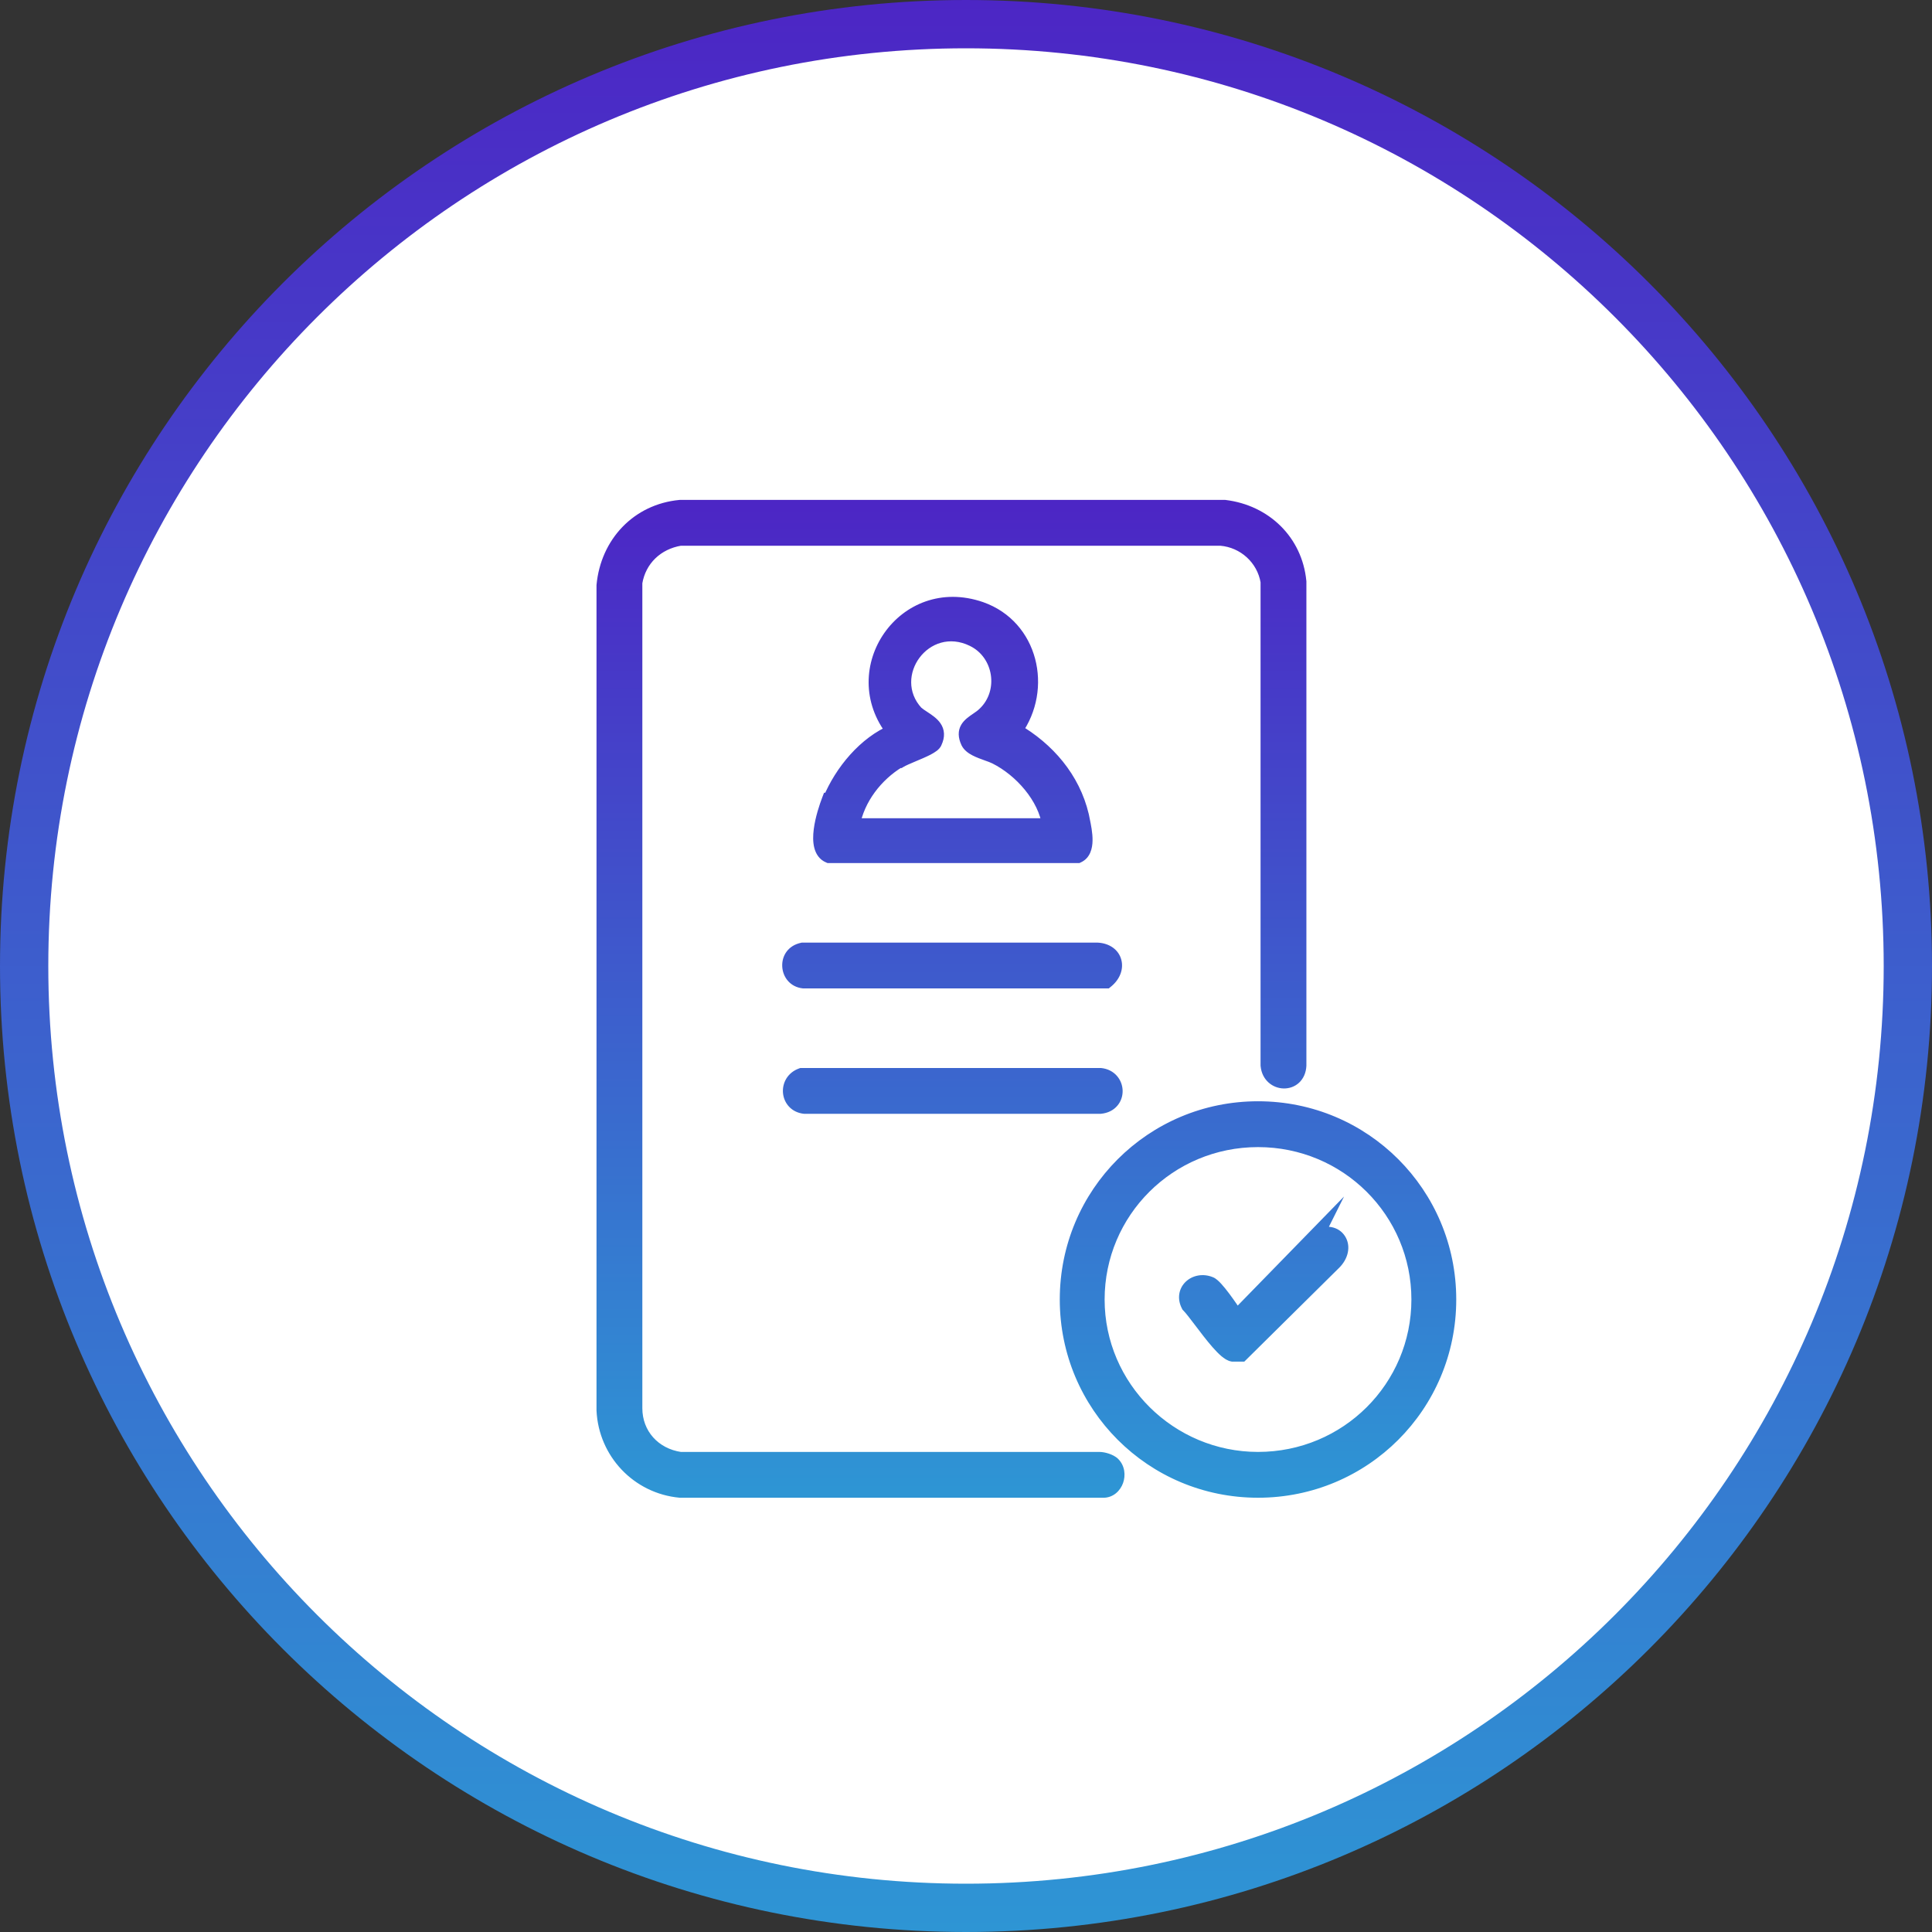
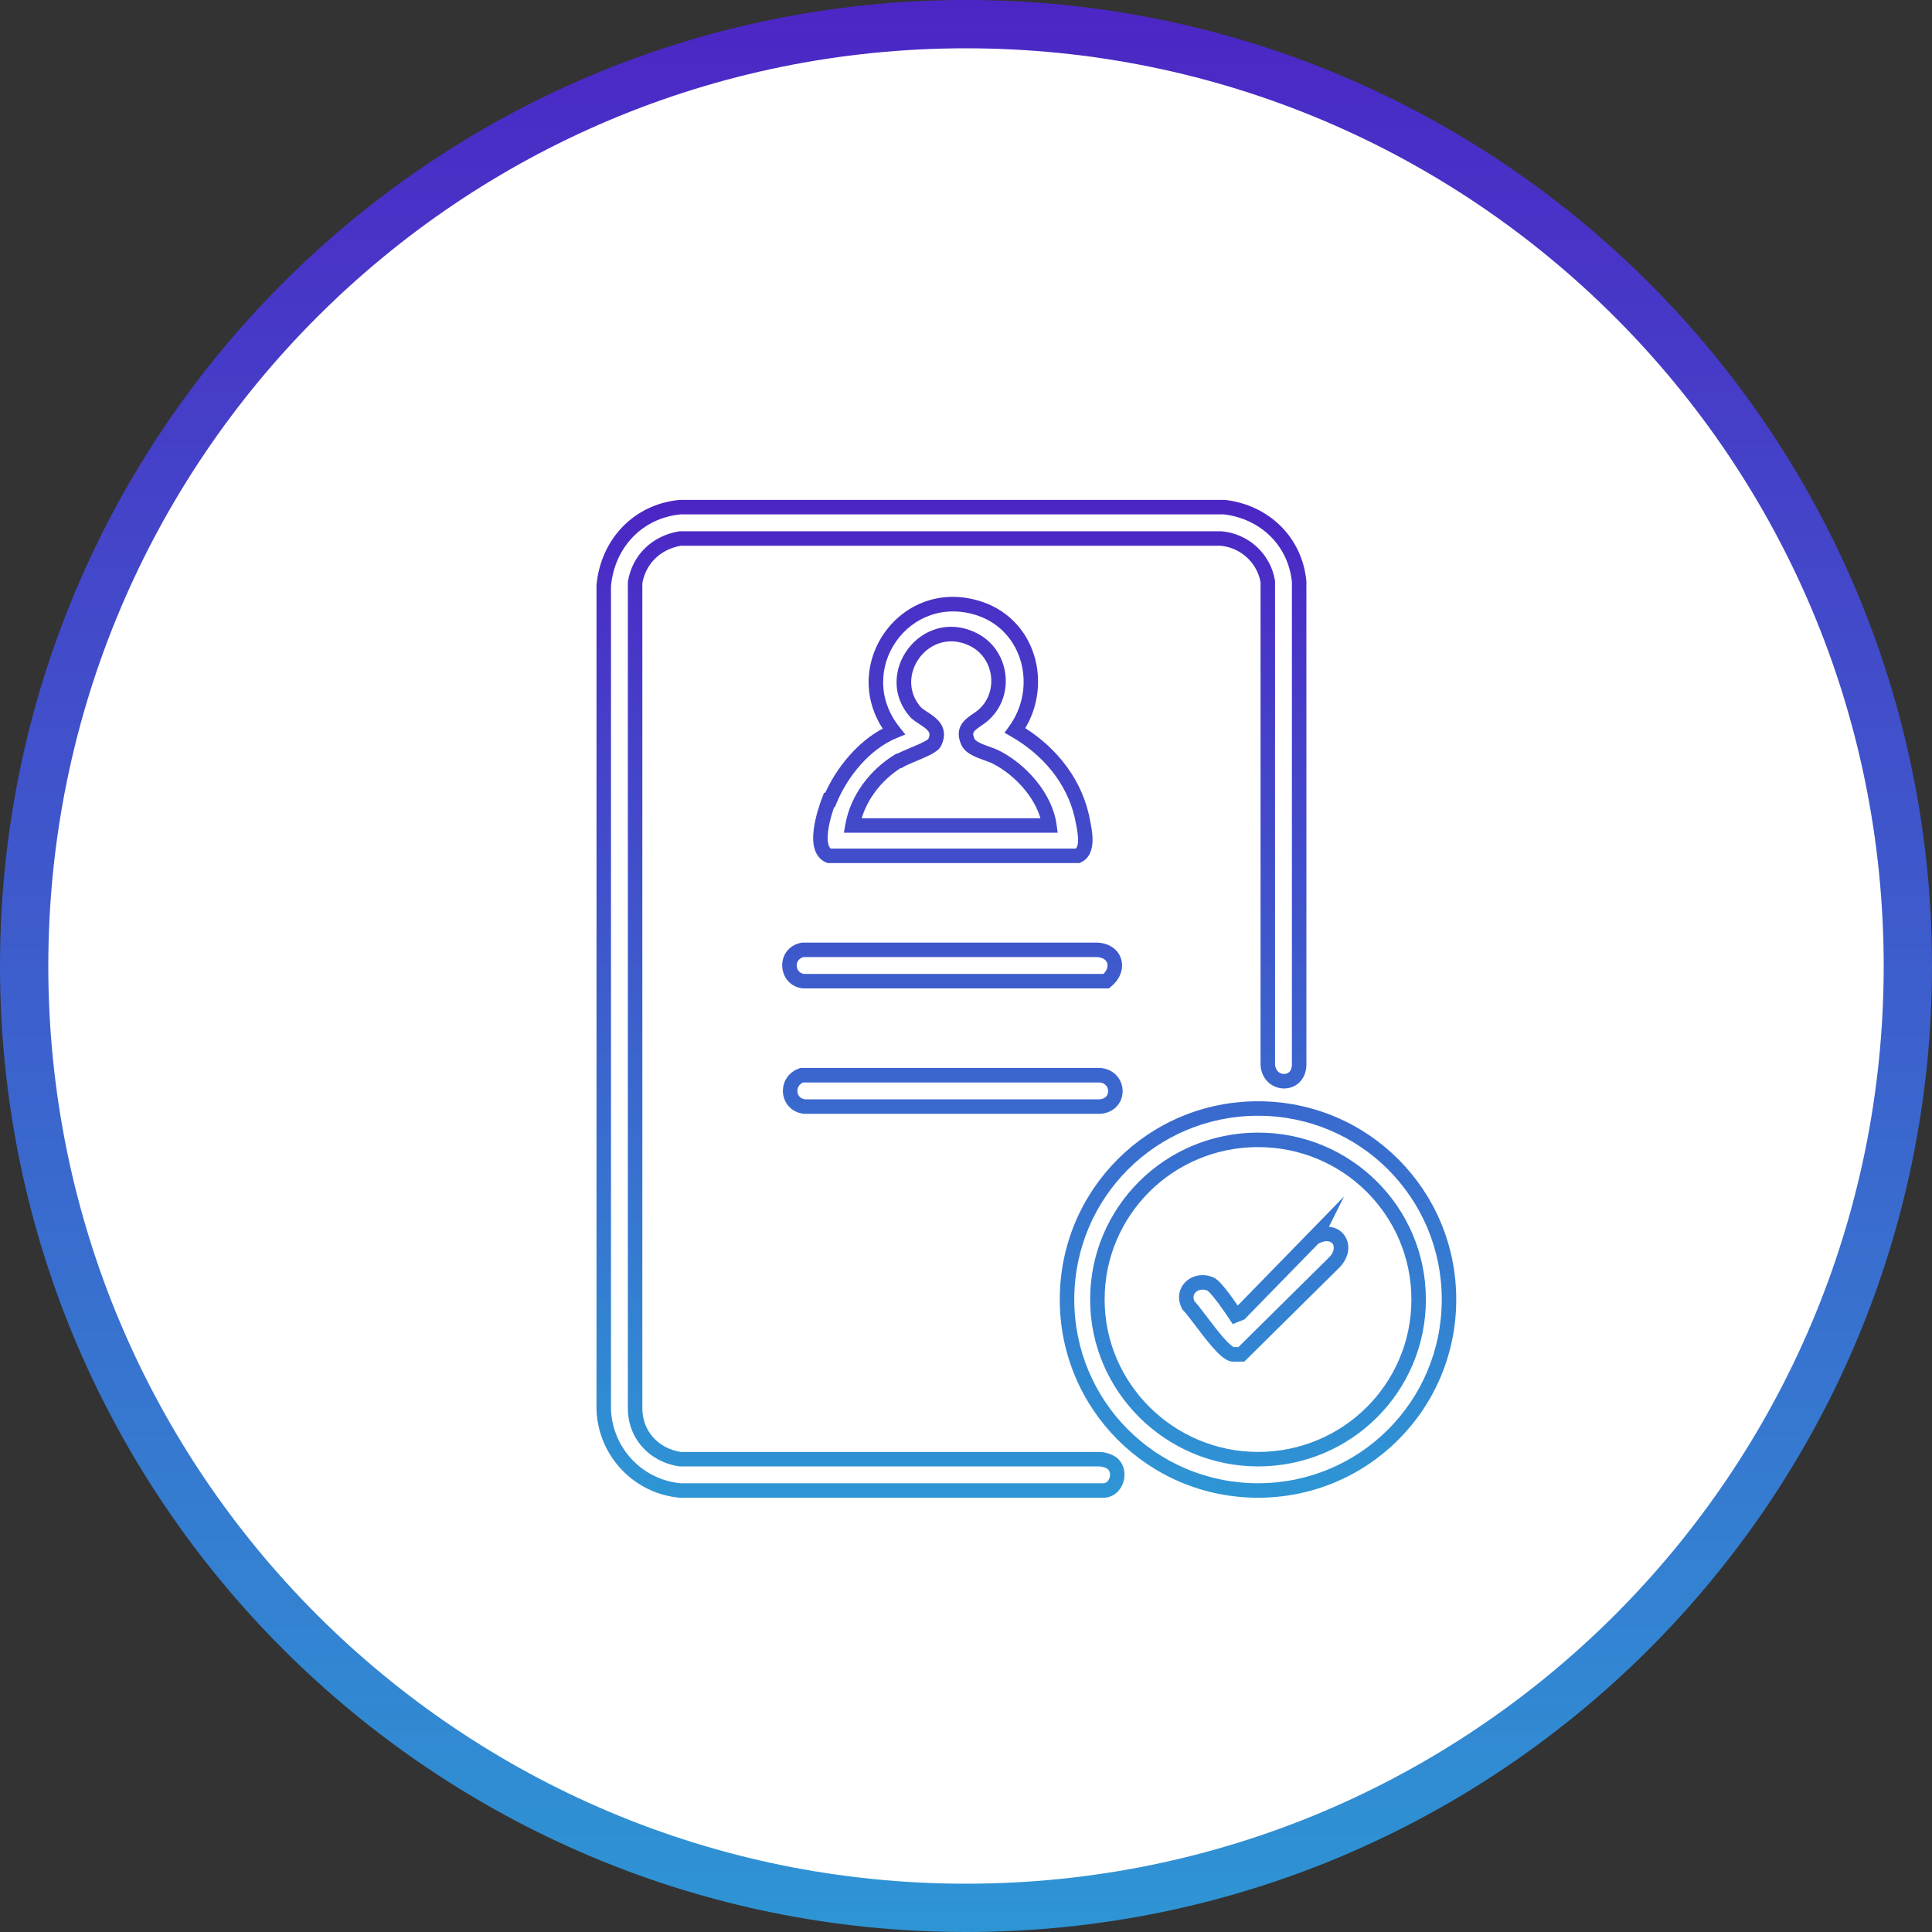
<svg xmlns="http://www.w3.org/2000/svg" width="80" height="80" viewBox="0 0 80 80" fill="none">
  <rect x="0" y="0" width="80" height="80" fill="#333333" stroke="none" />
  <path d="M79 40C79 61.539 61.539 79 40 79C18.461 79 1 61.539 1 40C1 18.461 18.461 1 40 1C61.539 1 79 18.461 79 40Z" fill="white" stroke="url(#paint0_linear_489_10488)" stroke-width="2" />
-   <path fill-rule="evenodd" clip-rule="evenodd" d="M28.163 60.421H45.522C45.684 60.421 45.968 60.502 46.089 60.623C46.454 60.988 46.211 61.718 45.684 61.718H28.163C26.419 61.556 25.081 60.137 25 58.393V24.244C25.162 22.501 26.419 21.162 28.163 21H50.713C52.376 21.203 53.633 22.419 53.795 24.082V44.117C53.754 45.009 52.578 44.969 52.497 44.117V24.082C52.335 23.109 51.524 22.379 50.55 22.298H28.163C27.19 22.46 26.46 23.149 26.298 24.123V58.312C26.298 59.407 27.068 60.258 28.163 60.421ZM45.562 45.821H33.314C32.584 45.739 32.503 44.766 33.192 44.523H45.562C46.373 44.604 46.414 45.739 45.562 45.821ZM33.314 40.629H45.805C46.414 40.142 46.211 39.372 45.44 39.331H33.233C32.462 39.493 32.544 40.548 33.273 40.629H33.314ZM44.183 53.81C44.183 49.43 47.712 45.901 52.092 45.901C56.472 45.901 60 49.43 60 53.81C60 58.19 56.472 61.718 52.092 61.718C47.712 61.718 44.183 58.19 44.183 53.81ZM45.44 53.81C45.44 57.46 48.441 60.421 52.092 60.421C55.782 60.421 58.743 57.46 58.743 53.81C58.743 50.16 55.782 47.199 52.092 47.199C48.401 47.199 45.44 50.16 45.44 53.81ZM54.525 51.133L51.361 54.378L51.159 54.459L51.159 54.459C50.996 54.215 50.348 53.242 50.104 53.161C49.496 52.918 48.888 53.445 49.212 54.053C49.33 54.172 49.517 54.418 49.73 54.699L49.73 54.699C50.175 55.286 50.736 56.026 51.037 56.081H51.402L55.214 52.309C55.904 51.661 55.377 50.768 54.484 51.214L54.525 51.133ZM34.328 35.438C33.638 35.154 34.125 33.654 34.328 33.126H34.368C34.855 31.95 35.828 30.774 37.005 30.287C34.977 27.732 37.451 24.123 40.614 25.218C42.682 25.948 43.291 28.503 42.034 30.247C43.372 31.017 44.426 32.234 44.791 33.775C44.801 33.831 44.815 33.894 44.829 33.963C44.93 34.451 45.091 35.225 44.629 35.438H34.328ZM37.804 31.247C37.577 31.342 37.365 31.431 37.248 31.504H37.207C36.275 32.072 35.504 33.045 35.301 34.181H43.453C43.291 33.005 42.277 31.869 41.222 31.342C41.127 31.294 41.004 31.25 40.873 31.203C40.559 31.091 40.201 30.963 40.087 30.733C39.847 30.225 40.138 30.025 40.454 29.809C40.566 29.732 40.681 29.653 40.776 29.557C41.709 28.665 41.466 27.043 40.29 26.475C38.302 25.502 36.518 27.976 37.937 29.517C38.023 29.593 38.129 29.662 38.236 29.733C38.587 29.963 38.956 30.206 38.708 30.733C38.656 30.889 38.206 31.078 37.804 31.247Z" fill="url(#paint1_linear_489_10488)" />
  <path d="M28.163 60.421L28.119 60.717L28.141 60.721H28.163V60.421ZM46.089 60.623L45.877 60.836L45.877 60.836L46.089 60.623ZM28.163 61.718L28.136 62.017L28.149 62.019H28.163V61.718ZM25 58.393H24.7L24.7 58.407L25 58.393ZM25 24.244L24.701 24.217L24.7 24.231V24.244H25ZM28.163 21V20.7H28.149L28.136 20.701L28.163 21ZM50.713 21L50.749 20.702L50.731 20.7H50.713V21ZM53.795 24.082H54.095V24.068L54.093 24.053L53.795 24.082ZM53.795 44.117L54.095 44.131V44.117H53.795ZM52.497 44.117H52.197V44.131L52.199 44.145L52.497 44.117ZM52.497 24.082H52.797V24.057L52.793 24.033L52.497 24.082ZM50.55 22.298L50.575 21.999L50.563 21.998H50.55V22.298ZM28.163 22.298V21.998H28.139L28.114 22.002L28.163 22.298ZM26.298 24.123L26.002 24.073L25.998 24.098V24.123H26.298ZM33.314 45.821L33.281 46.119L33.297 46.12H33.314V45.821ZM45.562 45.821V46.12H45.576L45.59 46.119L45.562 45.821ZM33.192 44.523V44.223H33.141L33.093 44.24L33.192 44.523ZM45.562 44.523L45.592 44.224L45.577 44.223H45.562V44.523ZM45.805 40.629V40.929H45.911L45.993 40.863L45.805 40.629ZM45.44 39.331L45.456 39.032L45.448 39.031H45.44V39.331ZM33.233 39.331V39.031H33.202L33.171 39.038L33.233 39.331ZM33.273 40.629L33.24 40.927L33.257 40.929H33.273V40.629ZM51.361 54.378L51.473 54.656L51.532 54.633L51.576 54.587L51.361 54.378ZM54.525 51.133L54.793 51.267L55.654 49.545L54.31 50.924L54.525 51.133ZM51.159 54.459L50.909 54.625L51.044 54.828L51.27 54.737L51.159 54.459ZM51.159 54.459L51.408 54.292L51.408 54.292L51.159 54.459ZM50.104 53.161L49.993 53.44L50.001 53.443L50.009 53.446L50.104 53.161ZM49.212 54.053L48.947 54.194L48.968 54.234L49 54.266L49.212 54.053ZM49.73 54.699L49.97 54.519L49.969 54.518L49.73 54.699ZM49.73 54.699L49.49 54.879L49.491 54.88L49.73 54.699ZM51.037 56.081L50.983 56.376L51.01 56.381H51.037V56.081ZM51.402 56.081V56.381H51.525L51.613 56.294L51.402 56.081ZM55.214 52.309L55.009 52.091L55.003 52.096L55.214 52.309ZM54.484 51.214L54.216 51.08L53.813 51.885L54.618 51.483L54.484 51.214ZM34.328 33.126V32.826H34.122L34.048 33.019L34.328 33.126ZM34.328 35.438L34.214 35.715L34.269 35.738H34.328V35.438ZM34.368 33.126V33.426H34.569L34.646 33.241L34.368 33.126ZM37.005 30.287L37.119 30.565L37.487 30.413L37.24 30.101L37.005 30.287ZM40.614 25.218L40.714 24.935L40.712 24.934L40.614 25.218ZM42.034 30.247L41.79 30.071L41.596 30.341L41.884 30.507L42.034 30.247ZM44.791 33.775L45.087 33.722L45.085 33.714L45.083 33.706L44.791 33.775ZM44.829 33.963L45.123 33.902L45.123 33.902L44.829 33.963ZM44.629 35.438V35.738H44.695L44.755 35.71L44.629 35.438ZM37.248 31.504V31.804H37.334L37.407 31.759L37.248 31.504ZM37.804 31.247L37.92 31.523L37.92 31.523L37.804 31.247ZM37.207 31.504V31.204H37.123L37.051 31.248L37.207 31.504ZM35.301 34.181L35.006 34.128L34.943 34.481H35.301V34.181ZM43.453 34.181V34.481H43.797L43.75 34.14L43.453 34.181ZM40.873 31.203L40.772 31.486L40.772 31.486L40.873 31.203ZM40.087 30.733L39.815 30.861L39.819 30.868L40.087 30.733ZM40.454 29.809L40.284 29.561L40.284 29.561L40.454 29.809ZM40.776 29.557L40.569 29.341L40.564 29.345L40.776 29.557ZM40.29 26.475L40.158 26.745L40.159 26.745L40.29 26.475ZM37.937 29.517L37.717 29.72L37.727 29.731L37.738 29.741L37.937 29.517ZM38.236 29.733L38.072 29.984L38.072 29.984L38.236 29.733ZM38.708 30.733L38.437 30.606L38.429 30.622L38.423 30.639L38.708 30.733ZM45.522 60.121H28.163V60.721H45.522V60.121ZM46.301 60.411C46.192 60.302 46.038 60.233 45.915 60.192C45.788 60.149 45.643 60.121 45.522 60.121V60.721C45.562 60.721 45.641 60.733 45.726 60.761C45.816 60.791 45.865 60.824 45.877 60.836L46.301 60.411ZM45.684 62.019C46.106 62.019 46.392 61.723 46.504 61.408C46.615 61.096 46.583 60.693 46.301 60.411L45.877 60.836C45.96 60.919 45.99 61.063 45.938 61.207C45.888 61.349 45.789 61.419 45.684 61.419V62.019ZM28.163 62.019H45.684V61.419H28.163V62.019ZM24.7 58.407C24.788 60.298 26.241 61.841 28.136 62.017L28.191 61.42C26.598 61.272 25.374 59.975 25.3 58.379L24.7 58.407ZM24.7 24.244V58.393H25.3V24.244H24.7ZM28.136 20.701C26.239 20.878 24.876 22.338 24.701 24.217L25.299 24.272C25.448 22.663 26.6 21.447 28.191 21.299L28.136 20.701ZM50.713 20.7H28.163V21.3H50.713V20.7ZM54.093 24.053C53.917 22.242 52.543 20.921 50.749 20.702L50.676 21.298C52.208 21.485 53.349 22.597 53.496 24.111L54.093 24.053ZM54.095 44.117V24.082H53.495V44.117H54.095ZM52.199 44.145C52.254 44.731 52.703 45.063 53.156 45.071C53.381 45.075 53.611 44.999 53.79 44.834C53.972 44.665 54.081 44.423 54.095 44.131L53.495 44.103C53.488 44.257 53.435 44.344 53.383 44.393C53.328 44.444 53.251 44.472 53.166 44.471C53.001 44.468 52.821 44.354 52.796 44.089L52.199 44.145ZM52.197 24.082V44.117H52.797V24.082H52.197ZM50.526 22.597C51.365 22.667 52.062 23.296 52.201 24.132L52.793 24.033C52.608 22.922 51.683 22.091 50.575 21.999L50.526 22.597ZM28.163 22.598H50.55V21.998H28.163V22.598ZM26.594 24.172C26.734 23.333 27.358 22.736 28.213 22.594L28.114 22.002C27.022 22.184 26.186 22.966 26.002 24.073L26.594 24.172ZM26.598 58.312V24.123H25.998V58.312H26.598ZM28.207 60.124C27.251 59.982 26.598 59.25 26.598 58.312H25.998C25.998 59.564 26.886 60.535 28.119 60.717L28.207 60.124ZM33.314 46.12H45.562V45.52H33.314V46.12ZM33.093 44.24C32.609 44.41 32.385 44.849 32.422 45.259C32.459 45.673 32.762 46.061 33.281 46.119L33.347 45.522C33.136 45.499 33.033 45.359 33.02 45.206C33.006 45.048 33.086 44.878 33.292 44.806L33.093 44.24ZM45.562 44.223H33.192V44.823H45.562V44.223ZM45.59 46.119C45.873 46.092 46.104 45.974 46.262 45.791C46.418 45.612 46.489 45.386 46.486 45.167C46.478 44.723 46.161 44.281 45.592 44.224L45.532 44.821C45.774 44.845 45.883 45.012 45.886 45.177C45.887 45.261 45.859 45.34 45.809 45.398C45.76 45.454 45.677 45.508 45.533 45.522L45.59 46.119ZM45.805 40.329H33.314V40.929H45.805V40.329ZM45.425 39.631C45.706 39.646 45.82 39.781 45.851 39.892C45.883 40.011 45.85 40.21 45.618 40.395L45.993 40.863C46.37 40.562 46.538 40.132 46.429 39.733C46.318 39.327 45.945 39.057 45.456 39.032L45.425 39.631ZM33.233 39.631H45.44V39.031H33.233V39.631ZM33.307 40.331C32.907 40.287 32.866 39.715 33.295 39.625L33.171 39.038C32.059 39.272 32.18 40.809 33.24 40.927L33.307 40.331ZM33.314 40.329H33.273V40.929H33.314V40.329ZM52.092 45.601C47.546 45.601 43.883 49.264 43.883 53.81H44.483C44.483 49.596 47.877 46.201 52.092 46.201V45.601ZM60.3 53.81C60.3 49.264 56.637 45.601 52.092 45.601V46.201C56.306 46.201 59.7 49.596 59.7 53.81H60.3ZM52.092 62.018C56.637 62.018 60.3 58.356 60.3 53.81H59.7C59.7 58.024 56.306 61.418 52.092 61.418V62.018ZM43.883 53.81C43.883 58.356 47.546 62.018 52.092 62.018V61.418C47.877 61.418 44.483 58.024 44.483 53.81H43.883ZM52.092 60.121C48.605 60.121 45.74 57.292 45.74 53.81H45.14C45.14 57.628 48.278 60.721 52.092 60.721V60.121ZM58.443 53.81C58.443 57.293 55.618 60.121 52.092 60.121V60.721C55.947 60.721 59.043 57.627 59.043 53.81H58.443ZM52.092 47.499C55.618 47.499 58.443 50.327 58.443 53.81H59.043C59.043 49.993 55.947 46.899 52.092 46.899V47.499ZM45.74 53.81C45.74 50.327 48.565 47.499 52.092 47.499V46.899C48.236 46.899 45.14 49.993 45.14 53.81H45.74ZM51.576 54.587L54.74 51.343L54.31 50.924L51.147 54.168L51.576 54.587ZM51.27 54.737L51.473 54.656L51.25 54.099L51.047 54.18L51.27 54.737ZM50.909 54.625L50.909 54.625L51.408 54.292L51.408 54.292L50.909 54.625ZM50.009 53.446C49.984 53.437 49.986 53.431 50.019 53.46C50.047 53.483 50.084 53.519 50.128 53.567C50.216 53.663 50.318 53.79 50.422 53.929C50.629 54.206 50.828 54.504 50.909 54.625L51.408 54.292C51.327 54.171 51.12 53.86 50.902 53.569C50.793 53.424 50.677 53.278 50.57 53.161C50.517 53.103 50.461 53.047 50.406 53.001C50.357 52.959 50.285 52.905 50.199 52.877L50.009 53.446ZM49.477 53.912C49.377 53.726 49.426 53.589 49.514 53.506C49.613 53.412 49.792 53.359 49.993 53.44L50.216 52.883C49.808 52.719 49.378 52.809 49.102 53.07C48.815 53.341 48.722 53.773 48.947 54.194L49.477 53.912ZM49.969 54.518C49.764 54.247 49.561 53.978 49.424 53.841L49 54.266C49.1 54.365 49.27 54.589 49.491 54.88L49.969 54.518ZM49.97 54.519L49.97 54.519L49.49 54.879L49.49 54.879L49.97 54.519ZM51.091 55.786C51.098 55.787 51.058 55.777 50.962 55.696C50.876 55.623 50.775 55.519 50.662 55.392C50.438 55.136 50.193 54.814 49.969 54.518L49.491 54.88C49.712 55.172 49.97 55.513 50.212 55.788C50.333 55.925 50.456 56.054 50.574 56.154C50.682 56.245 50.825 56.348 50.983 56.376L51.091 55.786ZM51.402 55.781H51.037V56.381H51.402V55.781ZM55.003 52.096L51.191 55.868L51.613 56.294L55.425 52.523L55.003 52.096ZM54.618 51.483C54.969 51.307 55.137 51.43 55.189 51.512C55.25 51.609 55.277 51.839 55.009 52.091L55.42 52.528C55.841 52.132 55.949 51.591 55.696 51.191C55.433 50.776 54.891 50.675 54.35 50.946L54.618 51.483ZM54.257 50.999L54.216 51.08L54.753 51.349L54.793 51.267L54.257 50.999ZM34.048 33.019C33.944 33.29 33.761 33.823 33.696 34.336C33.663 34.59 33.656 34.864 33.718 35.105C33.781 35.355 33.927 35.598 34.214 35.715L34.442 35.161C34.384 35.137 34.332 35.086 34.299 34.957C34.264 34.821 34.263 34.634 34.291 34.411C34.347 33.971 34.509 33.49 34.608 33.234L34.048 33.019ZM34.368 32.826H34.328V33.426H34.368V32.826ZM36.89 30.01C35.62 30.536 34.599 31.785 34.091 33.012L34.646 33.241C35.111 32.116 36.037 31.013 37.119 30.565L36.89 30.01ZM40.712 24.934C37.258 23.739 34.56 27.69 36.77 30.474L37.24 30.101C35.394 27.775 37.643 24.507 40.516 25.501L40.712 24.934ZM42.277 30.422C43.635 28.539 42.997 25.741 40.714 24.935L40.514 25.501C42.368 26.155 42.947 28.467 41.79 30.071L42.277 30.422ZM45.083 33.706C44.696 32.07 43.579 30.791 42.183 29.987L41.884 30.507C43.165 31.244 44.157 32.398 44.499 33.844L45.083 33.706ZM45.123 33.902C45.108 33.832 45.096 33.772 45.087 33.722L44.496 33.829C44.507 33.889 44.521 33.956 44.535 34.024L45.123 33.902ZM44.755 35.71C45.151 35.528 45.235 35.118 45.24 34.809C45.246 34.488 45.172 34.139 45.123 33.902L44.535 34.024C44.587 34.275 44.645 34.557 44.64 34.798C44.636 35.052 44.569 35.136 44.503 35.166L44.755 35.71ZM34.328 35.738H44.629V35.138H34.328V35.738ZM37.407 31.759C37.498 31.702 37.681 31.624 37.92 31.523L37.688 30.97C37.473 31.06 37.232 31.16 37.089 31.25L37.407 31.759ZM37.207 31.804H37.248V31.204H37.207V31.804ZM35.596 34.234C35.782 33.196 36.492 32.291 37.363 31.76L37.051 31.248C36.058 31.853 35.226 32.894 35.006 34.128L35.596 34.234ZM43.453 33.881H35.301V34.481H43.453V33.881ZM41.088 31.61C42.081 32.107 43.011 33.17 43.156 34.222L43.75 34.14C43.571 32.839 42.473 31.632 41.357 31.073L41.088 31.61ZM40.772 31.486C40.908 31.535 41.013 31.572 41.088 31.61L41.357 31.073C41.242 31.016 41.099 30.966 40.974 30.921L40.772 31.486ZM39.819 30.868C39.919 31.069 40.107 31.195 40.266 31.278C40.431 31.364 40.619 31.431 40.772 31.486L40.974 30.921C40.813 30.863 40.665 30.81 40.544 30.746C40.417 30.68 40.369 30.627 40.355 30.599L39.819 30.868ZM40.284 29.561C40.142 29.658 39.926 29.8 39.803 30.01C39.658 30.258 39.666 30.544 39.815 30.861L40.358 30.606C40.268 30.415 40.302 30.346 40.321 30.313C40.363 30.242 40.45 30.175 40.623 30.056L40.284 29.561ZM40.564 29.345C40.492 29.418 40.4 29.482 40.284 29.561L40.623 30.056C40.731 29.982 40.87 29.888 40.988 29.77L40.564 29.345ZM40.159 26.745C41.145 27.221 41.352 28.592 40.569 29.341L40.984 29.774C42.066 28.739 41.786 26.865 40.42 26.205L40.159 26.745ZM38.158 29.314C36.967 28.021 38.464 25.915 40.158 26.744L40.422 26.206C38.141 25.089 36.069 27.931 37.717 29.72L38.158 29.314ZM38.401 29.482C38.289 29.409 38.203 29.351 38.137 29.293L37.738 29.741C37.843 29.834 37.968 29.916 38.072 29.984L38.401 29.482ZM38.979 30.861C39.057 30.695 39.096 30.532 39.088 30.372C39.08 30.209 39.024 30.07 38.945 29.954C38.8 29.739 38.562 29.588 38.401 29.482L38.072 29.984C38.261 30.108 38.383 30.194 38.448 30.29C38.475 30.329 38.487 30.364 38.489 30.402C38.491 30.443 38.483 30.508 38.437 30.606L38.979 30.861ZM37.92 31.523C38.118 31.44 38.343 31.346 38.526 31.252C38.616 31.204 38.707 31.152 38.782 31.095C38.847 31.046 38.949 30.959 38.992 30.828L38.423 30.639C38.441 30.586 38.468 30.581 38.42 30.616C38.384 30.644 38.328 30.678 38.249 30.719C38.093 30.8 37.892 30.884 37.688 30.97L37.92 31.523Z" fill="url(#paint2_linear_489_10488)" />
  <defs>
    <linearGradient id="paint0_linear_489_10488" x1="40" y1="0" x2="40" y2="80" gradientUnits="userSpaceOnUse">
      <stop stop-color="#4C26C5" />
      <stop offset="1" stop-color="#2E95D4" />
    </linearGradient>
    <linearGradient id="paint1_linear_489_10488" x1="42.5" y1="21" x2="42.5" y2="61.718" gradientUnits="userSpaceOnUse">
      <stop stop-color="#4C26C5" />
      <stop offset="1" stop-color="#2E95D4" />
    </linearGradient>
    <linearGradient id="paint2_linear_489_10488" x1="42.5" y1="21" x2="42.5" y2="61.718" gradientUnits="userSpaceOnUse">
      <stop stop-color="#4C26C5" />
      <stop offset="1" stop-color="#2E95D4" />
    </linearGradient>
  </defs>
</svg>